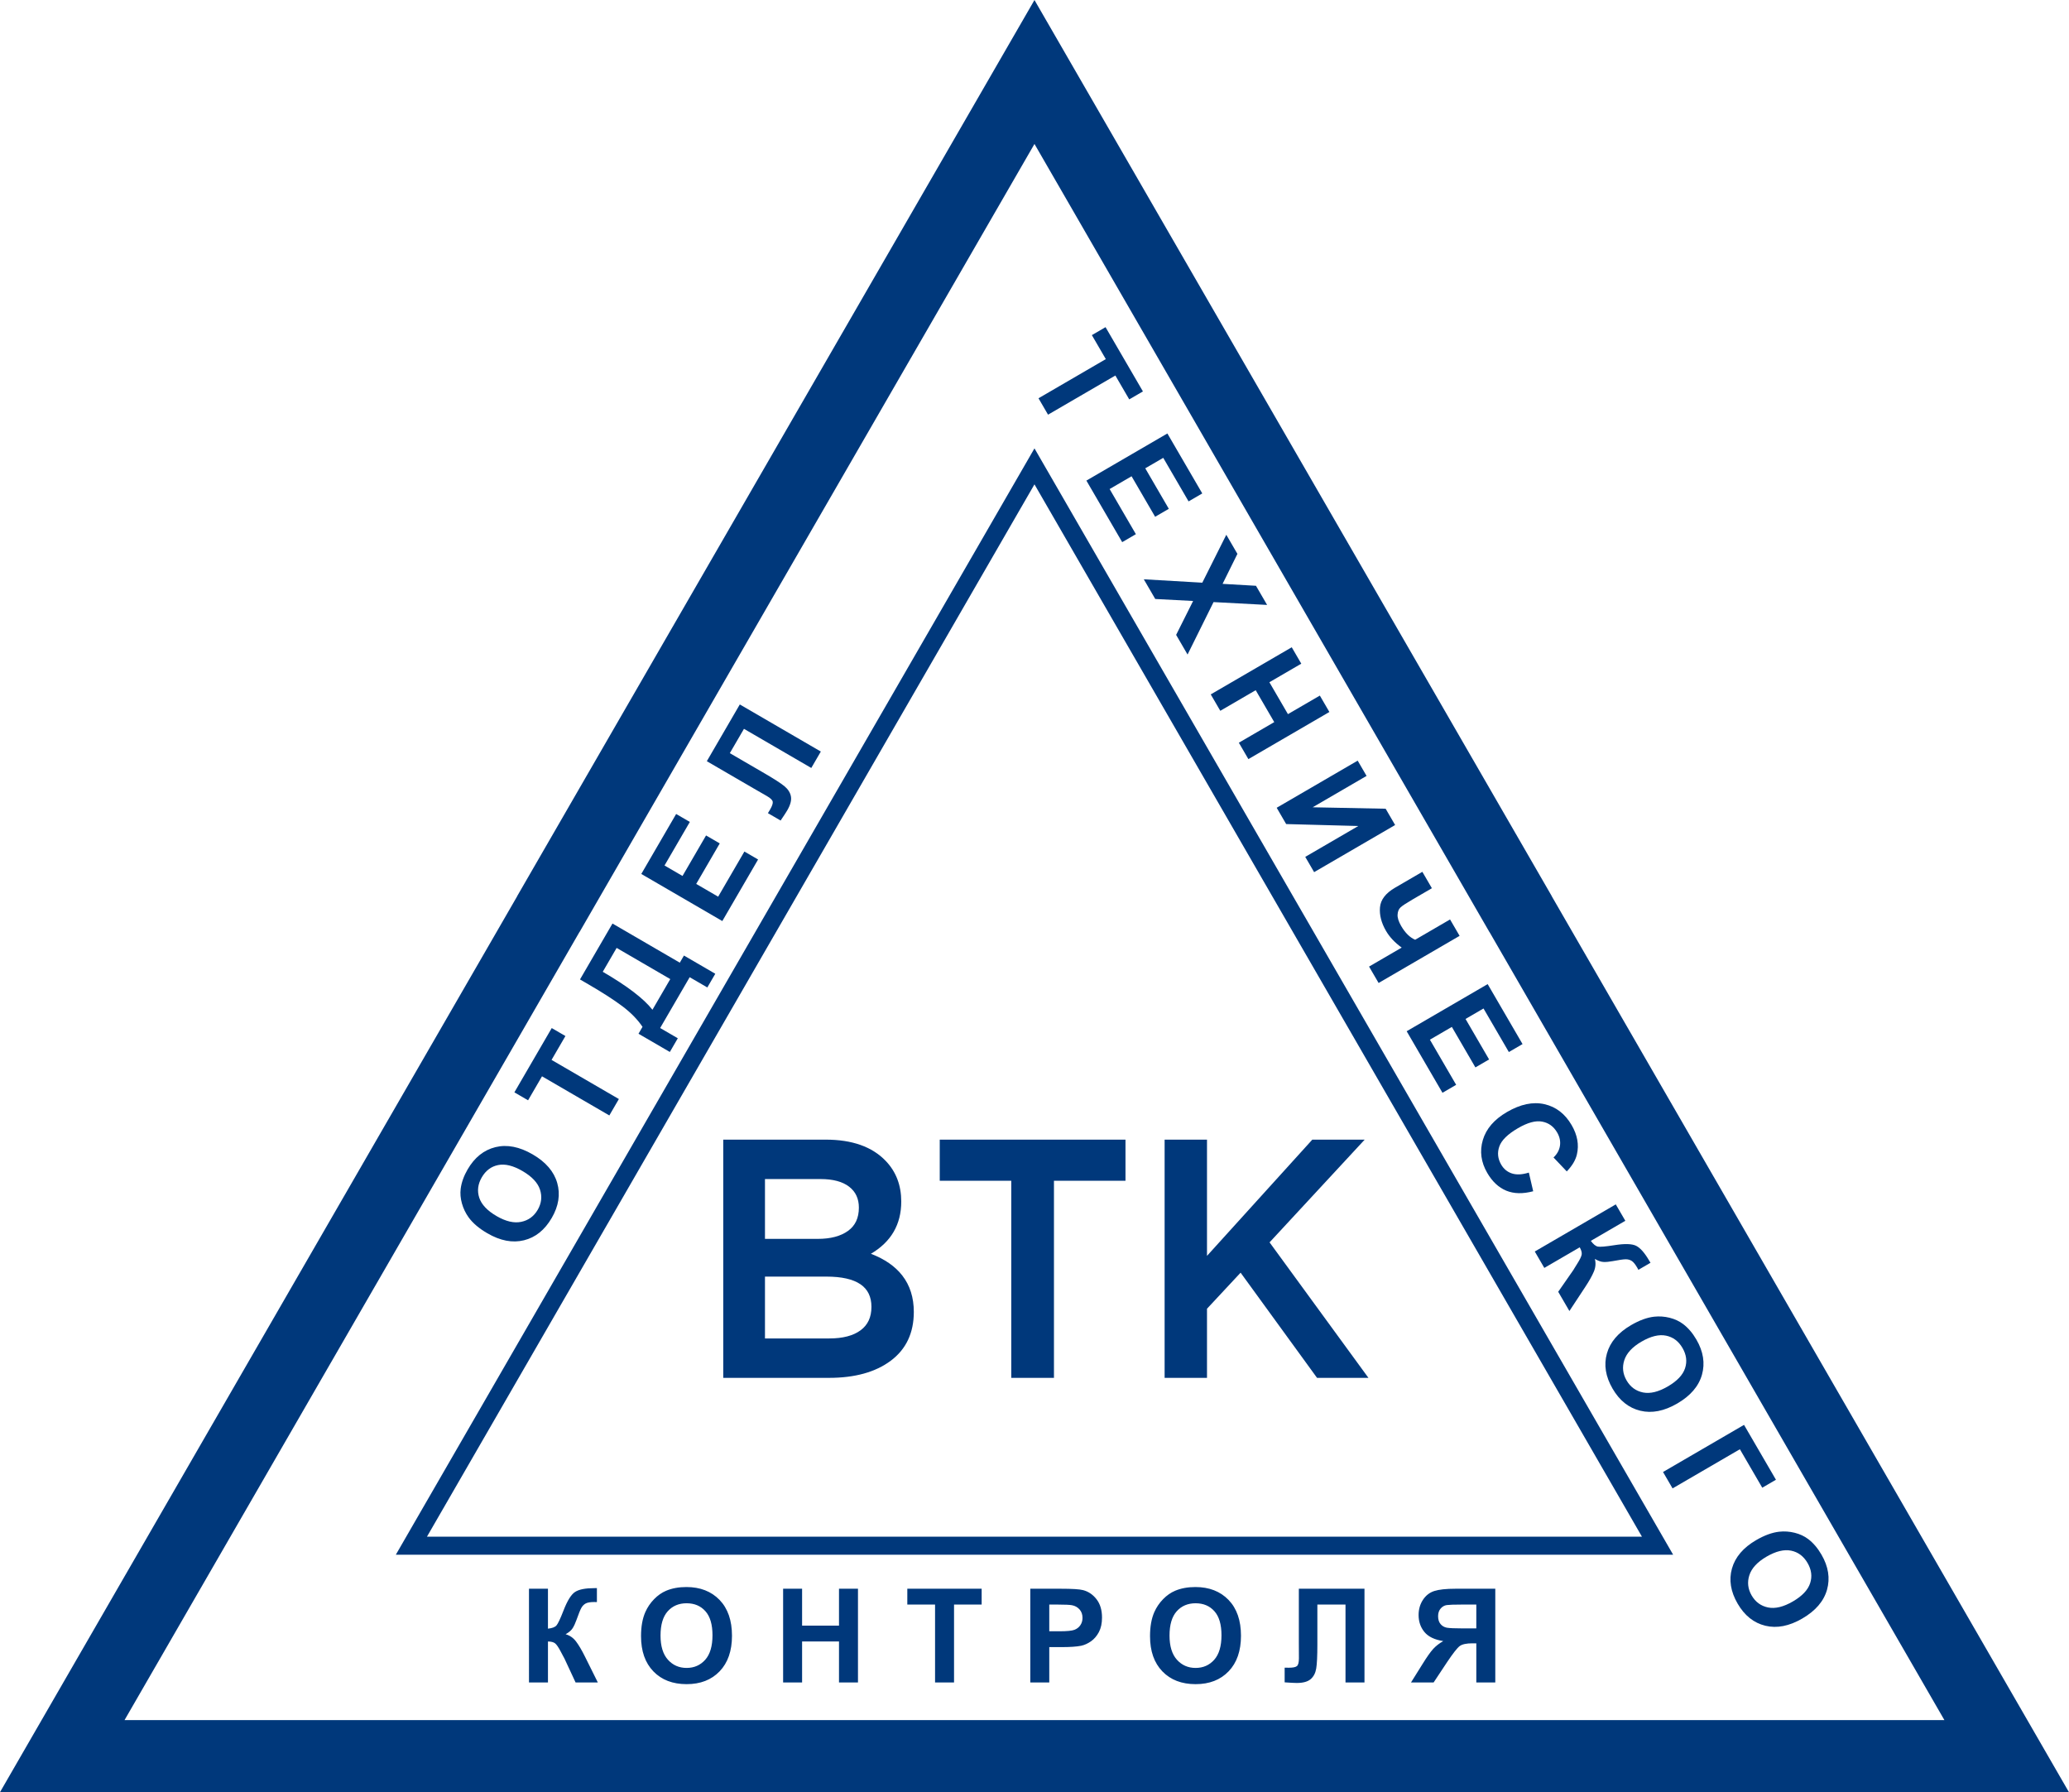
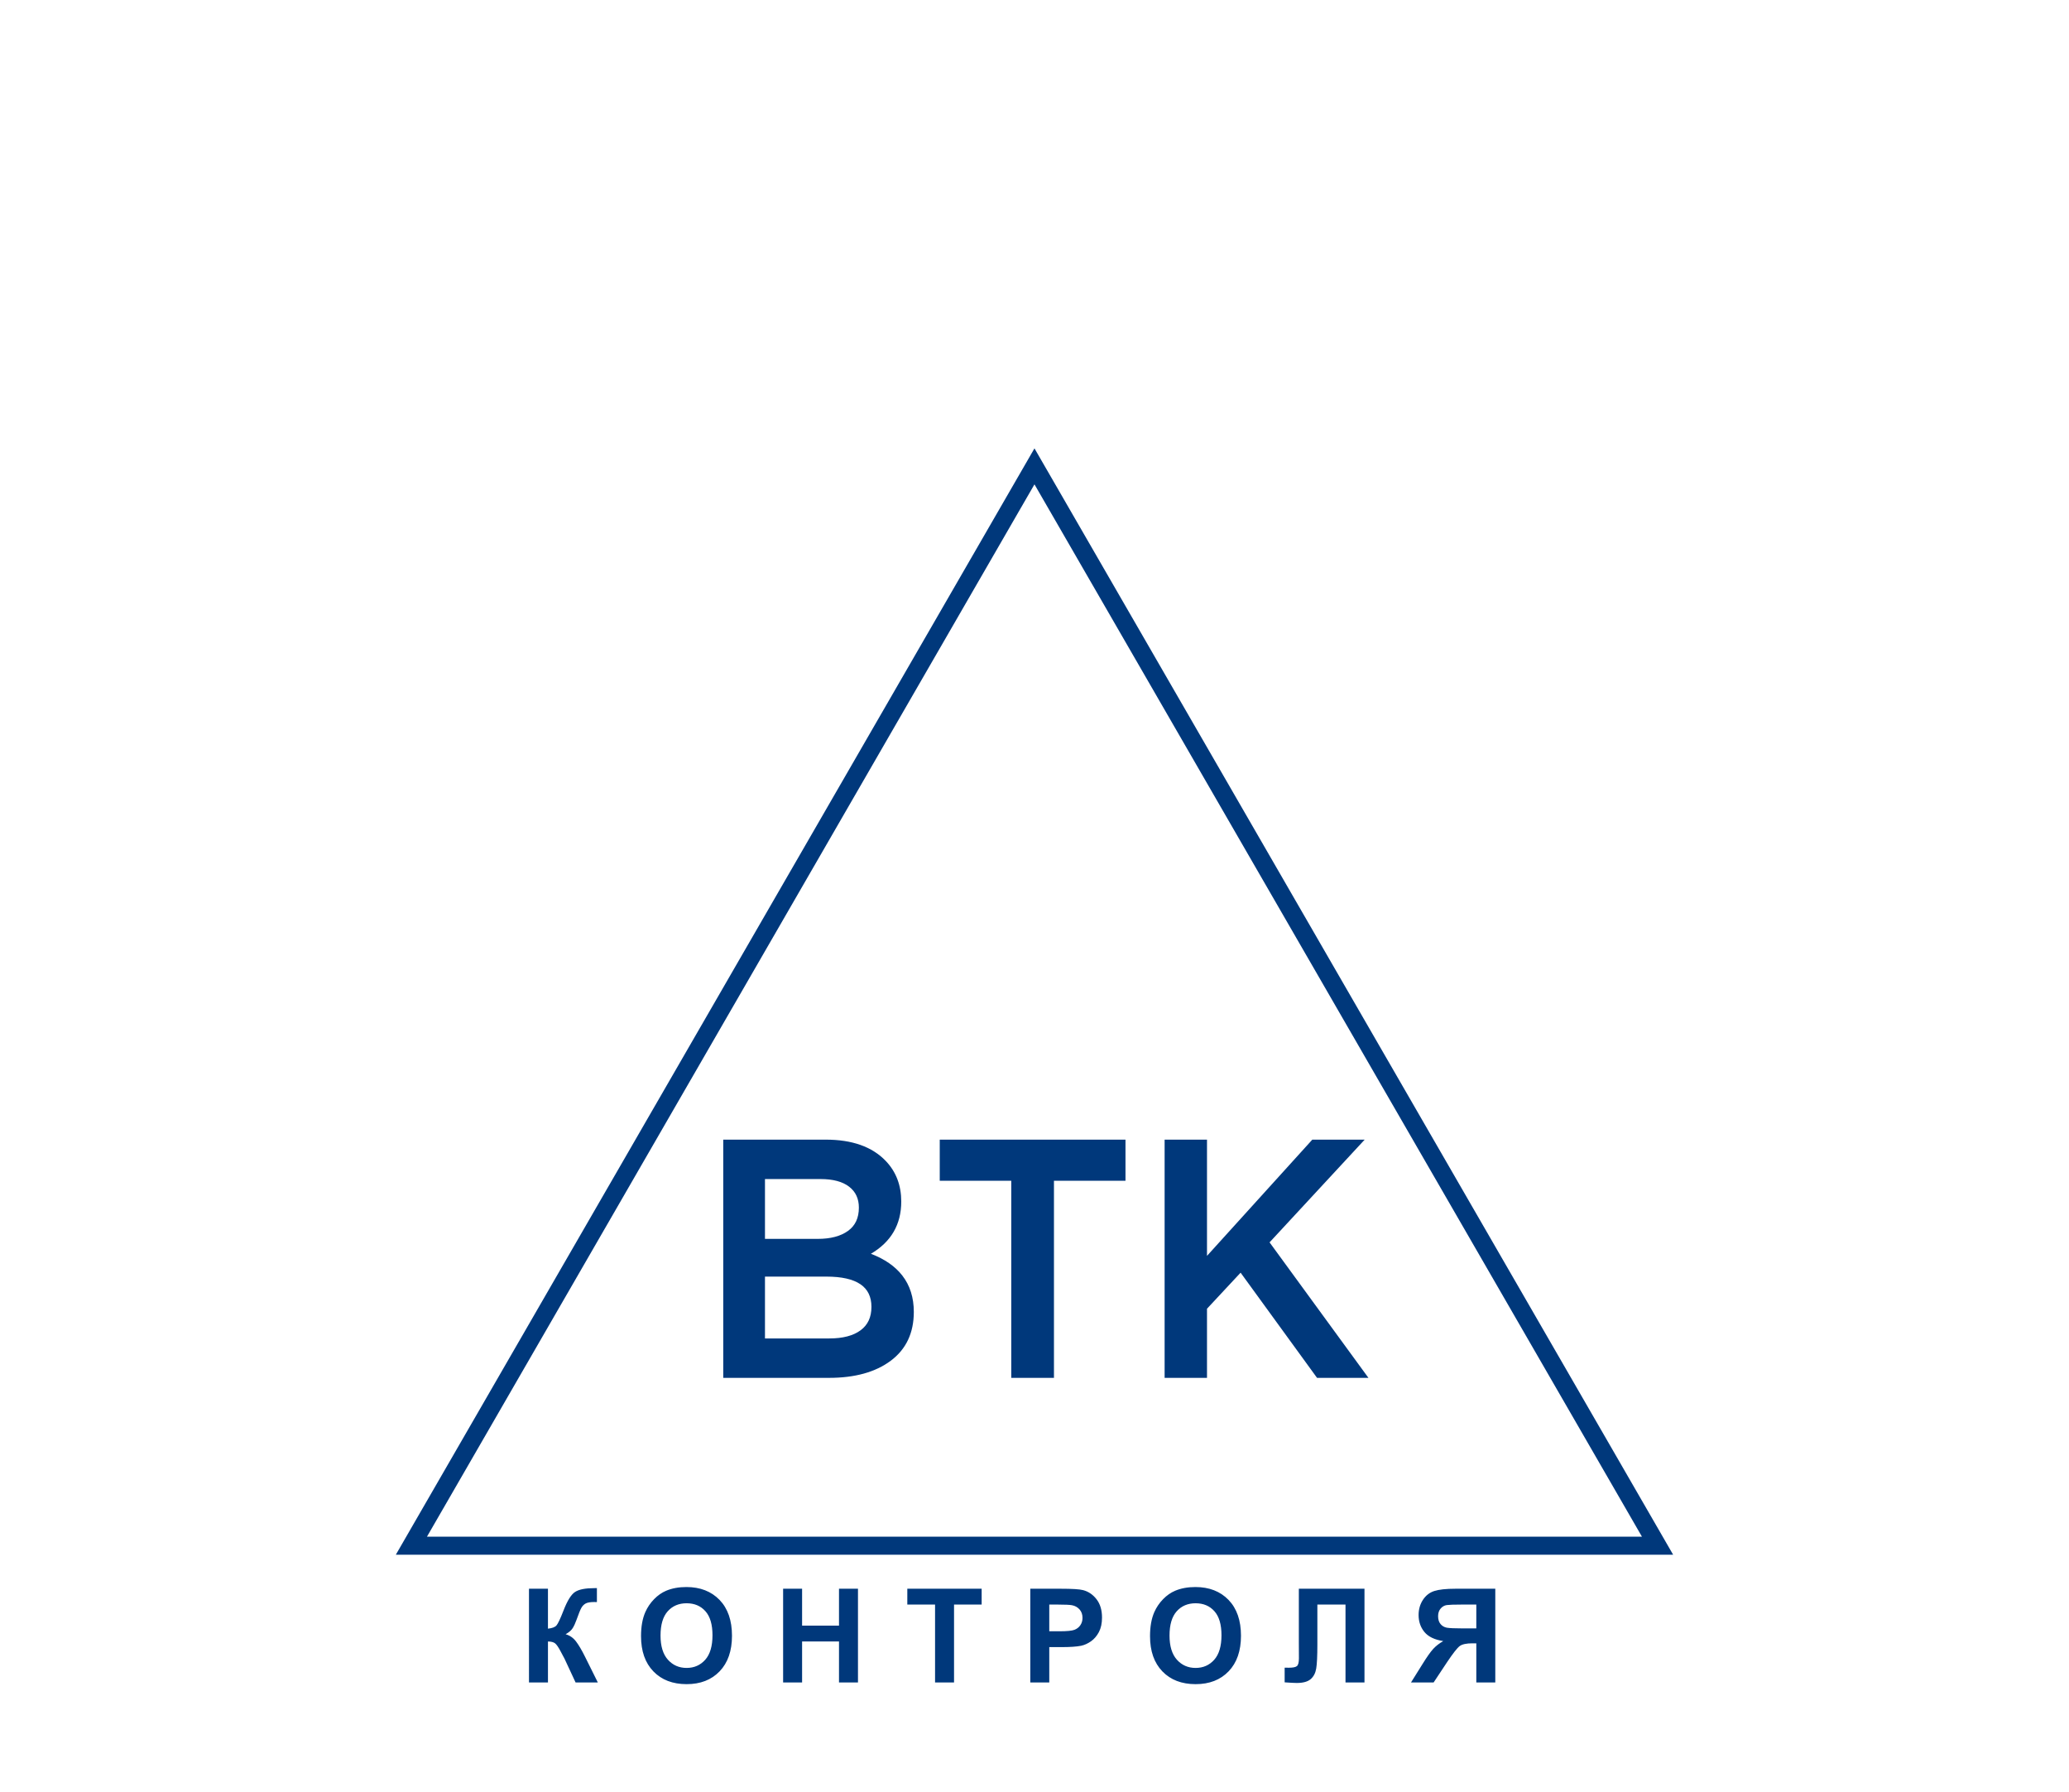
<svg xmlns="http://www.w3.org/2000/svg" width="57.374mm" height="49.691mm" viewBox="0 0 57.374 49.691" version="1.1" id="svg1">
  <defs id="defs1" />
  <g id="layer1" transform="translate(-12.965,-26.987)">
    <g id="_1983806639200" style="clip-rule:evenodd;fill-rule:evenodd;image-rendering:optimizeQuality;shape-rendering:geometricPrecision;text-rendering:geometricPrecision" transform="matrix(0.01,0,0,0.01,-8.403,-98.223)">
-       <path class="fil0" d="m 5091.75,12670.6 1347.99,2334.78 v 0.39 l 1434.36,2484.4 H 2136.75 l 1434.35,-2484.4 v -0.39 l 1434.32,-2484.3 z m 1175.5,2434.68 -0.17,0.1 -1261.66,-2185.25 -1261.66,2185.25 -0.17,-0.1 -1261.43,2184.89 h 5046.52 z" id="path13" style="fill:#00387b;fill-rule:nonzero" />
      <path class="fil0" d="m 5026.99,13801.54 c 583.14,1010.03 1166.11,2020.17 1749.44,3030.1 H 3234.47 c 590.27,-1022.51 1180.52,-2045.04 1770.94,-3067.47 z m 820.73,1521.3 -842.31,-1458.92 -1684.6,2917.72 h 3369.15 z" id="path14" style="fill:#00387b;fill-rule:nonzero" />
      <path class="fil0" d="m 3603.68,16926 h 52.62 v 110.69 c 11.68,-1.21 19.6,-4.17 23.71,-9.07 4.12,-4.84 10.53,-18.33 19.12,-40.47 10.82,-28.13 21.77,-45.67 32.72,-52.5 10.89,-6.84 28.37,-10.28 52.56,-10.28 1.21,0 3.75,-0.06 7.62,-0.19 v 38.84 l -7.44,-0.18 c -10.76,0 -18.63,1.33 -23.59,3.99 -4.96,2.66 -8.95,6.71 -12.03,12.16 -3.09,5.44 -7.62,16.63 -13.61,33.57 -3.21,9.01 -6.66,16.51 -10.41,22.56 -3.68,6.05 -10.28,11.73 -19.71,17.05 11.67,3.27 21.29,9.98 28.91,20.03 7.62,10.04 15.97,24.19 25.04,42.52 l 35.38,71.13 h -61.69 l -31.15,-66.9 c -0.49,-0.97 -1.51,-2.78 -3.03,-5.5 -0.6,-0.91 -2.78,-5.02 -6.47,-12.22 -6.65,-12.82 -12.16,-20.81 -16.39,-24.01 -4.29,-3.21 -10.77,-4.84 -19.54,-4.96 v 113.59 h -52.62 z m 310.72,131.5 c 0,-26.5 3.99,-48.75 11.91,-66.78 5.87,-13.25 13.97,-25.16 24.2,-35.69 10.22,-10.52 21.41,-18.32 33.57,-23.47 16.21,-6.83 34.9,-10.28 56.07,-10.28 38.35,0 68.95,11.92 92,35.69 22.98,23.83 34.47,56.92 34.47,99.32 0,42.04 -11.43,74.94 -34.23,98.65 -22.8,23.77 -53.35,35.63 -91.52,35.63 -38.65,0 -69.44,-11.8 -92.24,-35.45 -22.8,-23.59 -34.23,-56.13 -34.23,-97.62 z m 54.07,-1.76 c 0,29.46 6.84,51.78 20.45,67.02 13.6,15.18 30.9,22.81 51.83,22.81 20.99,0 38.17,-7.56 51.66,-22.63 13.43,-15.12 20.14,-37.74 20.14,-67.92 0,-29.82 -6.53,-52.08 -19.66,-66.72 -13.06,-14.7 -30.42,-22.02 -52.14,-22.02 -21.65,0 -39.13,7.44 -52.38,22.26 -13.25,14.88 -19.9,37.26 -19.9,67.2 z m 339.93,130.11 V 16926 h 52.63 v 102.34 h 102.34 V 16926 h 52.62 v 259.85 h -52.62 v -113.59 h -102.34 v 113.59 z m 421.35,0 v -215.94 h -76.94 V 16926 h 206.14 v 43.91 h -76.57 v 215.94 z m 264.08,0 V 16926 h 84.14 c 31.88,0 52.62,1.27 62.3,3.87 14.88,3.93 27.34,12.4 37.38,25.47 10.04,13.06 15.06,29.94 15.06,50.62 0,15.97 -2.9,29.34 -8.65,40.23 -5.8,10.88 -13.12,19.41 -22.01,25.64 -8.89,6.17 -17.97,10.29 -27.16,12.28 -12.52,2.48 -30.61,3.75 -54.32,3.75 h -34.11 v 97.99 z m 52.63,-215.94 v 74.04 h 28.61 c 20.62,0 34.35,-1.39 41.31,-4.11 6.96,-2.73 12.4,-6.96 16.33,-12.83 3.93,-5.8 5.93,-12.52 5.93,-20.26 0,-9.5 -2.78,-17.3 -8.29,-23.47 -5.56,-6.17 -12.52,-10.04 -21.05,-11.61 -6.23,-1.15 -18.75,-1.76 -37.62,-1.76 z m 279.39,87.59 c 0,-26.5 3.99,-48.75 11.91,-66.78 5.87,-13.25 13.97,-25.16 24.2,-35.69 10.22,-10.52 21.41,-18.32 33.57,-23.47 16.21,-6.83 34.9,-10.28 56.07,-10.28 38.35,0 68.95,11.92 92,35.69 22.98,23.83 34.47,56.92 34.47,99.32 0,42.04 -11.43,74.94 -34.23,98.65 -22.8,23.77 -53.35,35.63 -91.52,35.63 -38.65,0 -69.44,-11.8 -92.24,-35.45 -22.8,-23.59 -34.23,-56.13 -34.23,-97.62 z m 54.07,-1.76 c 0,29.46 6.84,51.78 20.45,67.02 13.6,15.18 30.9,22.81 51.83,22.81 20.99,0 38.17,-7.56 51.66,-22.63 13.43,-15.12 20.14,-37.74 20.14,-67.92 0,-29.82 -6.53,-52.08 -19.66,-66.72 -13.06,-14.7 -30.42,-22.02 -52.14,-22.02 -21.65,0 -39.13,7.44 -52.38,22.26 -13.25,14.88 -19.9,37.26 -19.9,67.2 z M 5738.54,16926 h 182.01 v 259.85 h -52.63 v -215.94 h -78.02 v 110.94 c 0,31.75 -1.09,53.95 -3.21,66.47 -2.12,12.58 -7.26,22.44 -15.48,29.46 -8.23,7.01 -21.05,10.52 -38.53,10.52 -6.17,0 -17.3,-0.6 -33.51,-1.75 v -40.71 l 11.73,0.18 c 10.95,0 18.39,-1.45 22.14,-4.41 3.81,-2.97 5.69,-10.23 5.69,-21.78 l -0.19,-44.64 z m 492.12,259.85 v -108.51 h -10.64 c -16.64,0 -28.31,2.48 -35.15,7.44 -6.83,4.9 -18.44,19.72 -34.96,44.33 l -37.62,56.74 h -62.72 l 31.69,-50.69 c 12.46,-20.14 22.44,-34.23 29.82,-42.28 7.44,-8.1 16.76,-15.36 27.89,-21.71 -24.14,-3.81 -41.56,-12.22 -52.27,-25.29 -10.7,-13.06 -16.08,-28.67 -16.08,-46.87 0,-15.85 3.99,-29.88 11.97,-42.1 7.99,-12.22 18.51,-20.45 31.58,-24.62 13.06,-4.17 32.6,-6.29 58.61,-6.29 h 110.51 v 259.85 z m 0,-215.94 h -40.95 c -20.8,0 -34.47,0.49 -41.01,1.39 -6.53,0.97 -12.21,4.18 -16.93,9.62 -4.72,5.44 -7.08,12.52 -7.08,21.29 0,9.14 2.3,16.39 6.84,21.78 4.53,5.38 10.34,8.71 17.35,10.04 7.02,1.27 21.36,1.93 42.95,1.93 h 38.83 z" id="path15" style="fill:#00387b;fill-rule:nonzero" />
      <path class="fil1" d="m 4142.37,16337.5 v -656.68 h 284.34 c 36.46,0 68.53,4.9 96.19,14.68 27.8,9.83 51.15,24.61 70.04,44.33 14.36,14.98 25.14,31.91 32.31,50.71 7.16,18.77 10.75,39.45 10.75,61.97 0,63.5 -28.06,111.77 -84.14,144.76 38.23,14.65 67.3,34.8 87.13,60.44 21.23,27.43 31.85,61.02 31.85,100.72 0,29.15 -5.34,55.05 -16.01,77.63 -10.69,22.64 -26.72,41.94 -48.06,57.86 -21.2,15.81 -46.13,27.68 -74.74,35.58 -28.5,7.87 -60.65,11.81 -96.39,11.81 h -293.27 z m 115.72,-381.54 h 146.28 c 17.84,0 33.8,-1.86 47.83,-5.58 13.92,-3.69 25.99,-9.21 36.16,-16.54 10.03,-7.23 17.57,-16.19 22.57,-26.86 5.03,-10.73 7.56,-23.31 7.56,-37.68 0,-24.87 -9.04,-44.23 -27.09,-58.07 -9.11,-6.99 -20.23,-12.27 -33.29,-15.78 -13.22,-3.56 -28.47,-5.35 -45.69,-5.35 h -154.33 z m 0,276.07 h 178.45 c 18.75,0 35.39,-1.9 49.85,-5.7 14.34,-3.76 26.62,-9.4 36.79,-16.88 10.04,-7.38 17.59,-16.46 22.58,-27.2 5.05,-10.83 7.57,-23.44 7.57,-37.81 0,-27.89 -10.17,-48.77 -30.49,-62.61 -20.77,-14.16 -52.25,-21.25 -94.35,-21.25 h -170.4 z m 682.98,105.47 v -542.73 h -198.33 v -113.95 h 515.07 v 113.95 h -198.34 v 546.54 h -118.4 z m 425.26,0 v -656.68 h 117.51 v 322.26 l 292.04,-322.26 h 145.25 l -263.78,284.82 274.18,375.67 h -142.52 l -211.97,-291.64 -93.2,99.99 v 191.65 h -117.51 z" id="path16" style="fill:#00387b" />
-       <path class="fil0" d="m 5016.59,13625.26 186.65,-108.58 -38.68,-66.51 37.95,-22.08 103.66,178.19 -37.96,22.08 -38.5,-66.19 -186.66,108.58 z m 132.79,228.27 224.61,-130.66 96.72,166.26 -37.96,22.08 -70.25,-120.77 -49.89,29.02 65.33,112.3 -37.95,22.08 -65.33,-112.3 -60.86,35.4 72.81,125.16 -37.96,22.08 z m 159.19,273.65 162.22,9.41 66.59,-132.85 30.81,52.96 -41.14,83.13 92.6,5.34 30.87,53.06 -148.52,-7.86 -72.08,145.42 -31.69,-54.47 47.12,-94.03 -105.03,-5.52 z m 185.65,319.14 224.61,-130.66 26.46,45.49 -88.46,51.46 51.46,88.46 88.46,-51.46 26.46,45.49 -224.61,130.66 -26.46,-45.48 98.19,-57.12 -51.46,-88.46 -98.19,57.11 z m 407.46,183.67 24.64,42.35 -149.53,86.98 202.45,4 26.28,45.17 -224.61,130.66 -24.63,-42.35 147.12,-85.58 -200.05,-5.39 -26.28,-45.18 z m 179.33,308.27 26.46,45.48 -53.59,31.18 c -17.36,10.1 -28.5,17.42 -33.38,22.01 -4.97,4.56 -7.67,11.25 -8.17,20.01 -0.54,8.7 2.79,19.22 9.9,31.46 5.63,9.67 11.69,17.69 18.2,24.06 6.47,6.31 13.36,11.05 20.63,14.17 l 96.78,-56.3 26.46,45.48 -224.61,130.66 -26.46,-45.48 90.5,-52.65 c -9.44,-6.83 -17.77,-14.08 -25.04,-21.76 -7.26,-7.67 -13.38,-15.79 -18.37,-24.36 -13.02,-22.38 -18.63,-44.17 -16.83,-65.37 1.8,-21.2 15.72,-39.37 41.77,-54.52 z m -43.49,442 224.61,-130.66 96.72,166.27 -37.96,22.07 -70.26,-120.77 -49.88,29.02 65.33,112.3 -37.96,22.08 -65.32,-112.3 -60.87,35.41 72.81,125.16 -37.95,22.08 z m 338.81,391.9 12.07,51.76 c -28.65,7.65 -53.56,7.08 -74.7,-1.6 -21.1,-8.73 -38.67,-25.1 -52.69,-49.2 -17.37,-29.85 -21.44,-60.31 -12.23,-91.4 9.22,-31.06 31.49,-56.89 66.89,-77.48 37.39,-21.75 72.08,-28.98 104.01,-21.73 31.92,7.25 57.06,26.63 75.37,58.11 15.99,27.49 20.82,54.57 14.54,81.18 -3.66,15.83 -13.02,31.51 -28.08,47.11 l -36.75,-38.65 c 10.04,-9.41 16.02,-20.31 17.87,-32.65 1.82,-12.4 -0.79,-24.59 -7.79,-36.61 -9.7,-16.68 -23.54,-26.76 -41.53,-30.14 -17.98,-3.48 -40.34,2.6 -67.11,18.17 -28.33,16.49 -45.58,33.38 -51.68,50.57 -6.12,17.28 -4.4,34.05 5.12,50.42 7.03,12.08 16.89,20.27 29.62,24.48 12.75,4.2 28.42,3.48 47.07,-2.34 z m 241.07,88.17 26.46,45.49 -95.68,55.65 c 6.92,9.49 13.46,14.85 19.76,15.94 6.26,1.13 21.14,-0.12 44.6,-3.82 29.76,-4.8 50.42,-4.15 61.83,1.88 11.39,5.97 23.15,19.35 35.32,40.26 0.61,1.05 1.93,3.21 3.99,6.49 l -33.57,19.53 -3.58,-6.52 c -5.42,-9.3 -10.52,-15.43 -15.32,-18.38 -4.79,-2.95 -10.3,-4.36 -16.56,-4.29 -6.25,0.07 -18.2,1.78 -35.86,5.12 -9.4,1.75 -17.62,2.54 -24.73,2.34 -7.08,-0.13 -15.31,-2.98 -24.65,-8.46 3.04,11.73 2.08,23.42 -2.78,35.06 -4.84,11.64 -12.88,25.97 -24.16,43.03 l -43.69,66.35 -31.02,-53.33 42.16,-60.56 c 0.59,-0.92 1.65,-2.71 3.23,-5.39 0.49,-0.97 2.94,-4.93 7.31,-11.74 7.74,-12.19 11.87,-20.97 12.51,-26.24 0.62,-5.32 -1.23,-11.74 -5.53,-19.38 l -98.19,57.12 -26.46,-45.49 z m 42.58,334.71 c 22.9,-13.33 44.14,-21.07 63.71,-23.29 14.4,-1.59 28.77,-0.57 43.02,2.97 14.23,3.55 26.6,9.3 37.16,17.22 14.06,10.58 26.44,25 37.08,43.3 19.29,33.15 24.37,65.59 15.41,97.47 -9.04,31.84 -31.86,58.41 -68.51,79.73 -36.34,21.14 -70.53,27.8 -102.49,20.02 -32.01,-7.76 -57.62,-28.2 -76.82,-61.19 -19.43,-33.41 -24.71,-65.96 -15.73,-97.56 8.92,-31.57 31.3,-57.81 67.17,-78.67 z m 28.7,45.85 c -25.46,14.81 -41.31,31.95 -47.64,51.37 -6.29,19.39 -4.18,38.18 6.34,56.27 10.56,18.15 25.73,29.2 45.54,33.28 19.82,4.01 42.75,-1.57 68.84,-16.74 25.77,-15 41.73,-31.84 47.78,-50.55 6.14,-18.68 3.74,-37.36 -7.18,-56.14 -10.89,-18.71 -26.11,-30.08 -45.58,-34.08 -19.53,-3.97 -42.22,1.53 -68.1,16.59 z m 284.35,230.79 88.51,152.14 -37.95,22.08 -62.05,-106.65 -186.65,108.58 -26.47,-45.49 z m 33.73,319.5 c 22.91,-13.33 44.15,-21.07 63.72,-23.29 14.4,-1.59 28.77,-0.57 43.01,2.97 14.24,3.55 26.61,9.3 37.17,17.22 14.06,10.58 26.44,25 37.08,43.3 19.28,33.14 24.37,65.59 15.41,97.47 -9.04,31.84 -31.87,58.41 -68.52,79.73 -36.33,21.14 -70.52,27.8 -102.48,20.02 -32.01,-7.76 -57.62,-28.2 -76.82,-61.19 -19.43,-33.41 -24.71,-65.96 -15.74,-97.56 8.93,-31.57 31.31,-57.81 67.17,-78.67 z m 28.71,45.85 c -25.46,14.81 -41.32,31.95 -47.64,51.37 -6.29,19.39 -4.18,38.18 6.34,56.27 10.55,18.15 25.73,29.2 45.54,33.28 19.82,4.01 42.75,-1.57 68.83,-16.74 25.78,-15 41.74,-31.84 47.79,-50.55 6.14,-18.68 3.74,-37.36 -7.18,-56.14 -10.89,-18.71 -26.11,-30.08 -45.58,-34.08 -19.53,-3.97 -42.22,1.53 -68.1,16.59 z" id="path17" style="fill:#00387b;fill-rule:nonzero" />
-       <path class="fil0" d="m 3488.18,15940.4 c -22.91,-13.32 -40.14,-27.95 -51.75,-43.86 -8.5,-11.73 -14.73,-24.72 -18.69,-38.85 -3.96,-14.13 -5.08,-27.72 -3.42,-40.82 2.24,-17.45 8.65,-35.34 19.29,-53.64 19.27,-33.16 44.95,-53.62 77.08,-61.61 32.15,-7.89 66.54,-1.2 103.19,20.11 36.35,21.13 59.05,47.54 68.09,79.17 9.1,31.66 4,64.03 -15.18,97.03 -19.43,33.41 -45.1,54.1 -77.01,61.93 -31.85,7.86 -65.73,1.39 -101.6,-19.46 z m 25.65,-47.63 c 25.47,14.8 48.21,20.11 68.22,16 19.96,-4.13 35.25,-15.26 45.77,-33.35 10.55,-18.15 12.65,-36.8 6.4,-56.04 -6.33,-19.21 -22.51,-36.37 -48.61,-51.54 -25.78,-14.99 -48.3,-20.53 -67.56,-16.53 -19.27,3.9 -34.32,15.23 -45.24,34.01 -10.88,18.72 -13.23,37.57 -7.07,56.47 6.2,18.94 22.21,35.93 48.09,50.98 z m 312.68,-279.03 -186.7,-108.51 -38.66,66.52 -37.96,-22.07 103.59,-178.22 37.96,22.07 -38.48,66.2 186.7,108.51 z m -81.37,-377.09 90.09,-155.01 186.7,108.52 11.48,-19.77 86.92,50.52 -22.07,37.97 -48.95,-28.46 -81.89,140.89 48.95,28.46 -22.06,37.96 -86.92,-50.52 11.13,-19.14 c -13.78,-20.47 -32.48,-39.58 -56.05,-57.28 -23.64,-17.72 -54.84,-37.82 -93.59,-60.34 z m 63.13,-21.24 c 67.99,39.52 113.91,74.61 137.79,105.28 l 49.42,-85.03 -148.73,-86.45 z m 331.53,-140.66 -224.66,-130.58 96.66,-166.3 37.96,22.07 -70.21,120.79 49.89,29 65.29,-112.32 37.97,22.07 -65.29,112.32 60.87,35.38 72.77,-125.19 37.96,22.07 z m -42.95,-443.2 91.46,-157.36 224.66,130.58 -26.45,45.51 -186.69,-108.52 -39.21,67.45 95.91,55.75 c 27.45,15.96 46.1,28.06 55.86,36.18 9.81,8.16 15.75,17.55 17.69,28.19 1.92,10.64 -1.48,23.48 -10.27,38.6 -3.1,5.33 -9.21,14.65 -18.35,28.09 l -35.2,-20.46 6.05,-10.05 c 5.51,-9.47 7.99,-16.63 7.32,-21.36 -0.66,-4.78 -5.99,-10.06 -15.97,-15.86 l -38.69,-22.27 z" id="path18" style="fill:#00387b;fill-rule:nonzero" />
    </g>
  </g>
</svg>